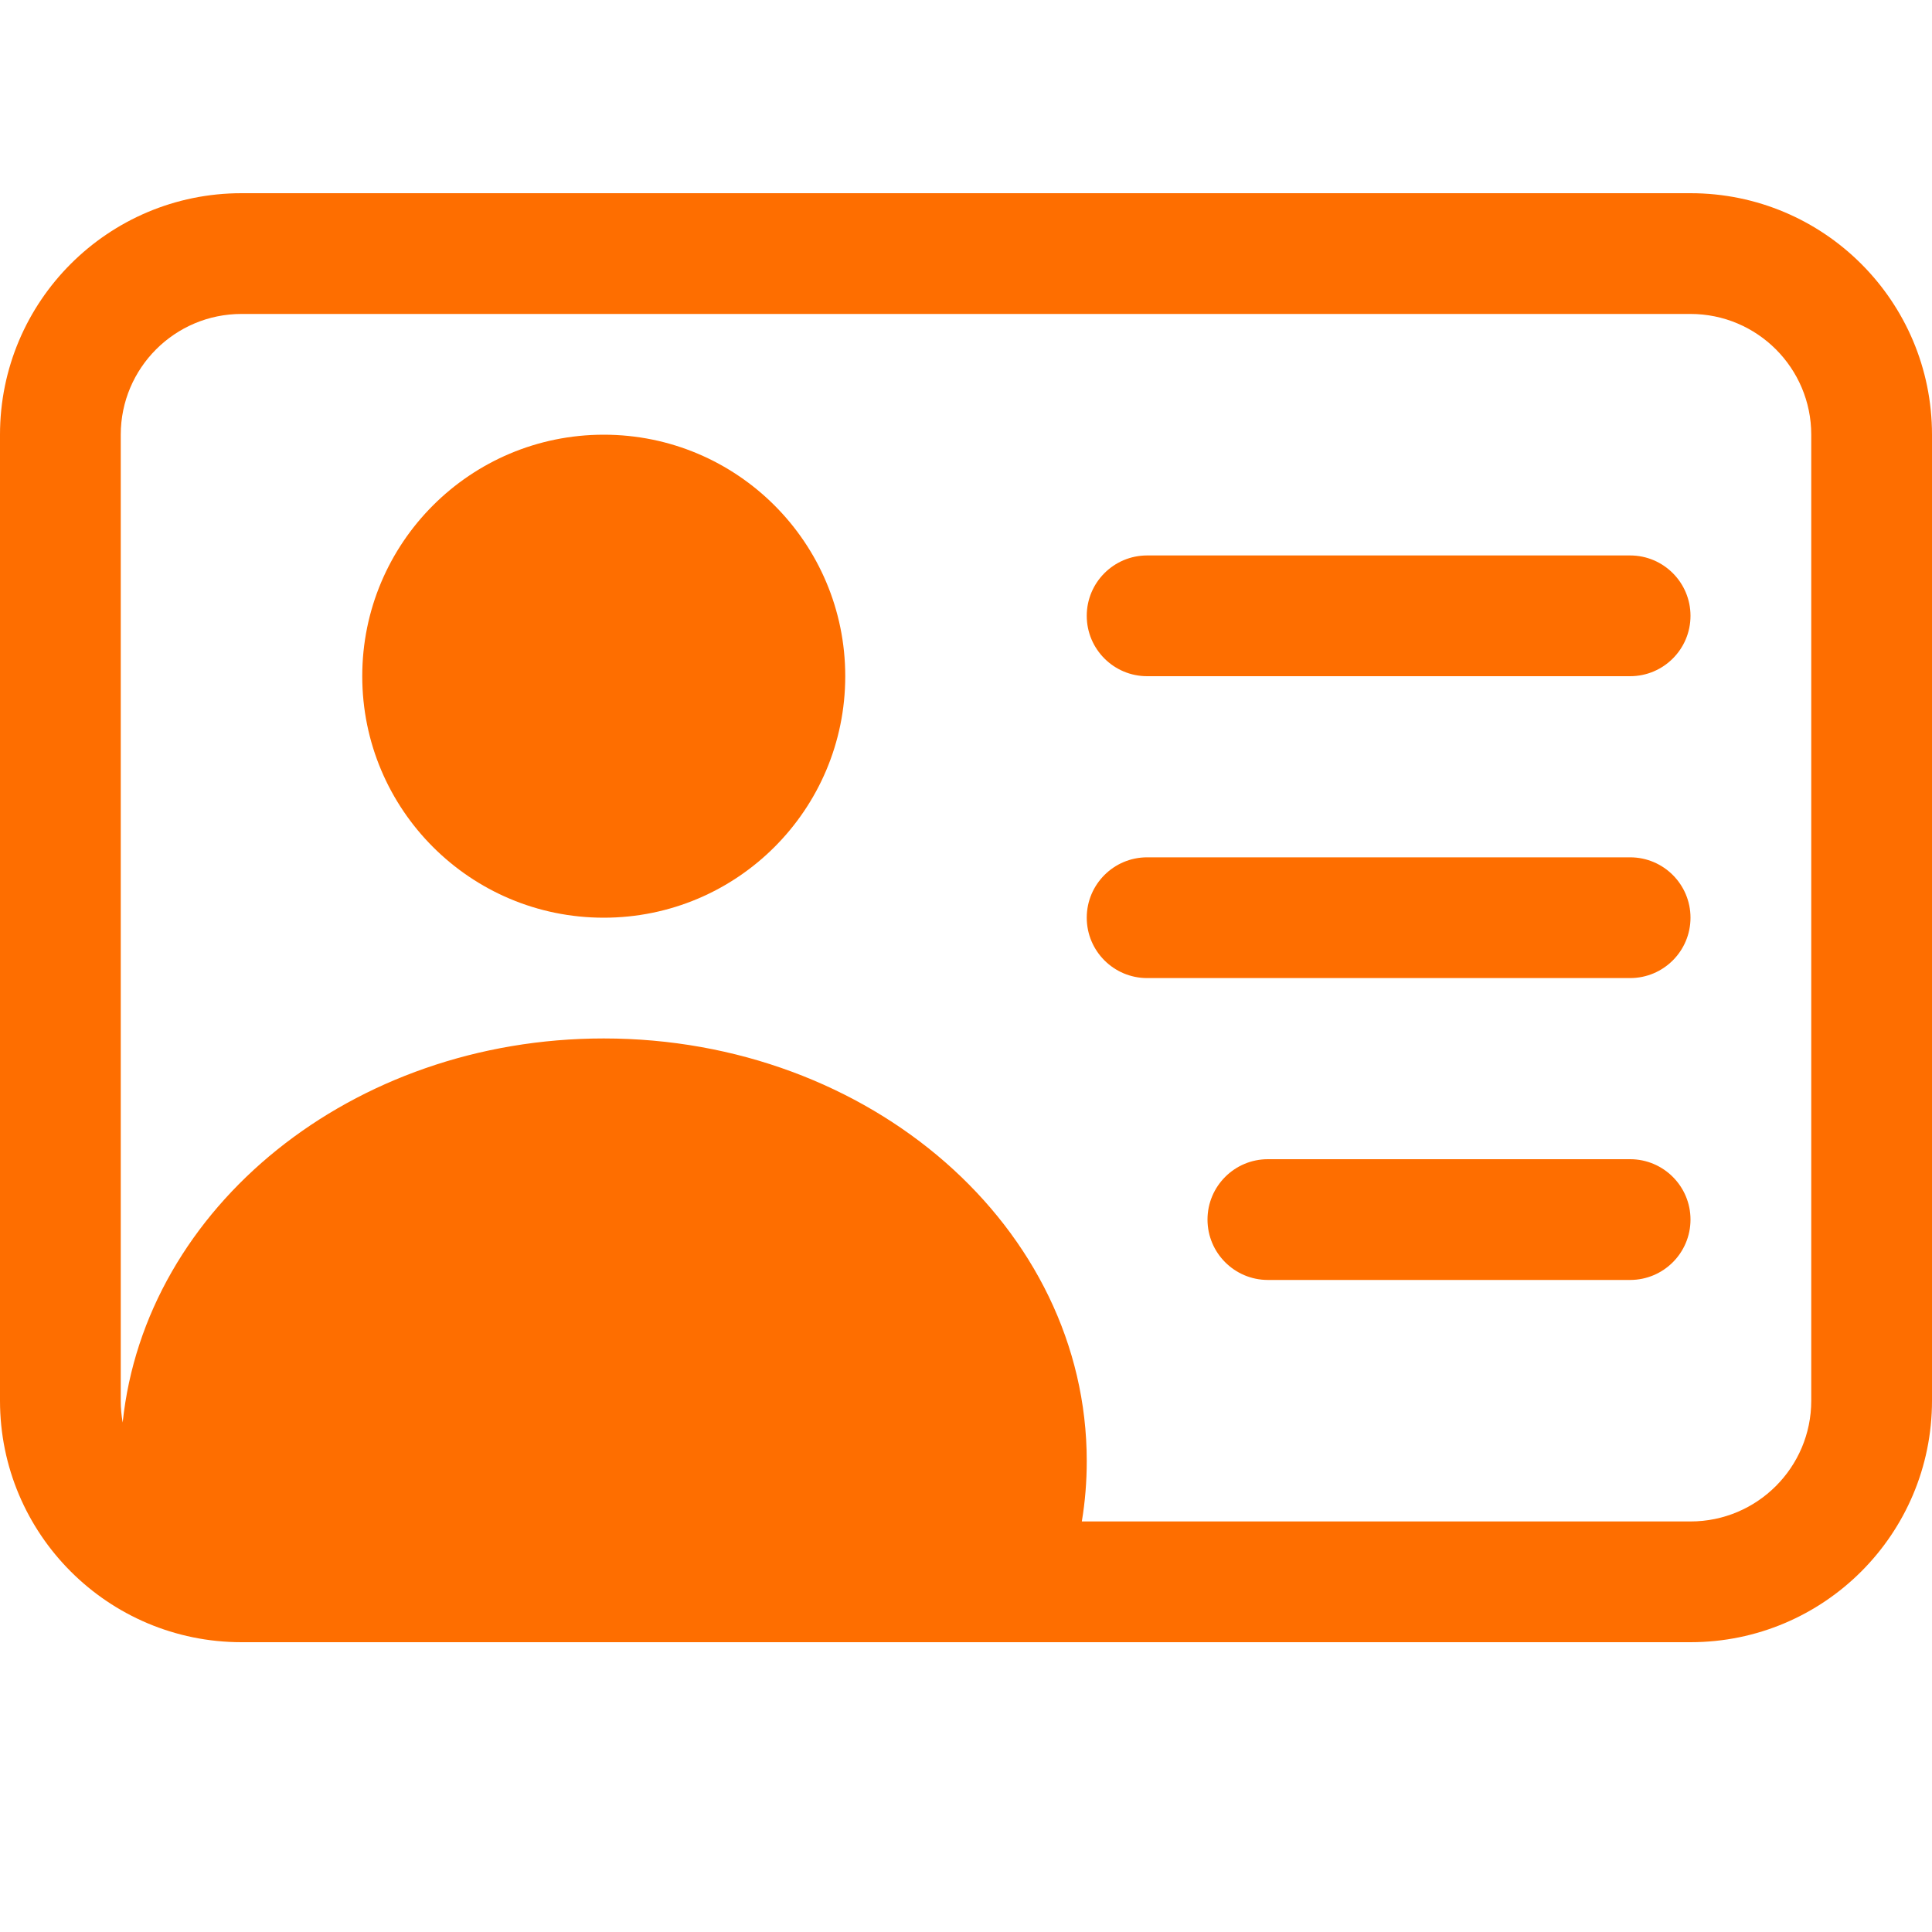
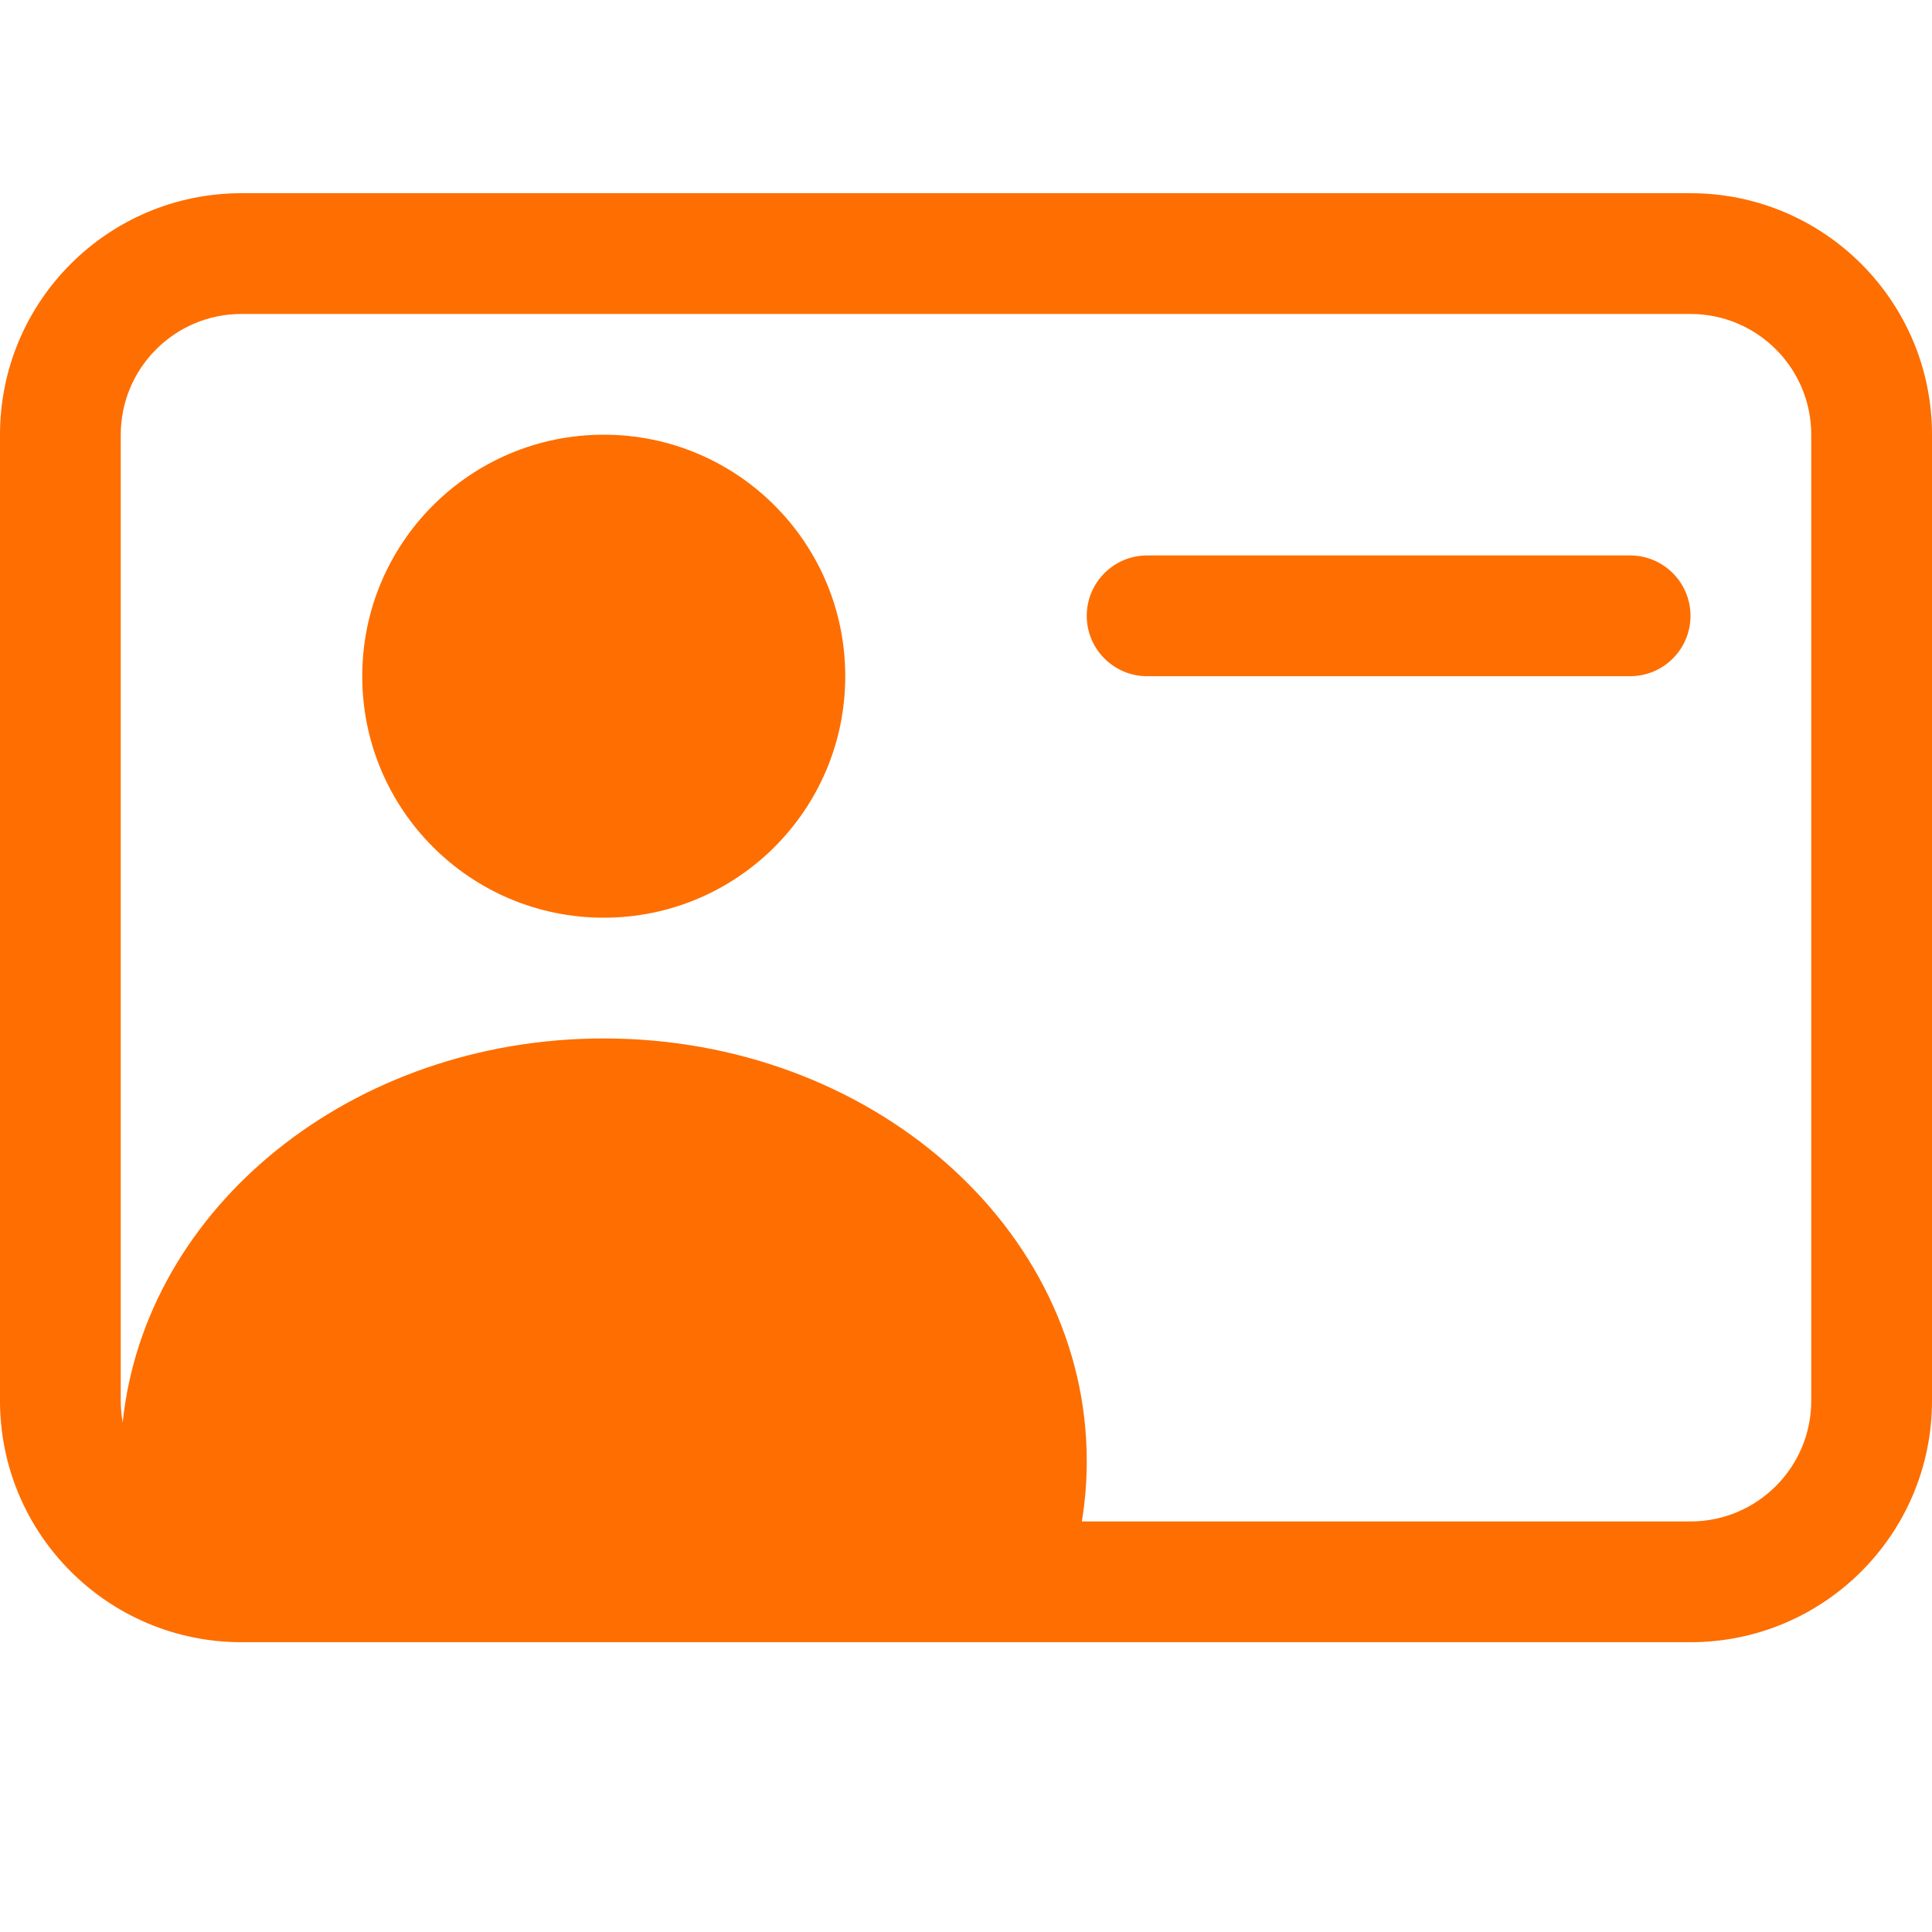
<svg xmlns="http://www.w3.org/2000/svg" width="20" height="20" viewBox="0 0 20 20" fill="none">
  <g id="test IC/W">
    <g id="Union">
      <path d="M6.25 9.5C7.631 9.5 8.75 8.381 8.75 7C8.75 5.619 7.631 4.5 6.25 4.5C4.869 4.5 3.75 5.619 3.75 7C3.75 8.381 4.869 9.5 6.25 9.5Z" fill="#FE6E00" />
-       <path d="M11.25 6.375C11.25 6.03 11.53 5.75 11.875 5.75H16.875C17.22 5.75 17.5 6.03 17.5 6.375C17.5 6.72 17.22 7 16.875 7H11.875C11.53 7 11.25 6.72 11.25 6.375Z" fill="#FE6E00" />
-       <path d="M11.25 9.5C11.25 9.155 11.53 8.875 11.875 8.875H16.875C17.22 8.875 17.5 9.155 17.5 9.5C17.5 9.845 17.22 10.125 16.875 10.125H11.875C11.53 10.125 11.25 9.845 11.25 9.5Z" fill="#FE6E00" />
-       <path d="M12.5 12.625C12.5 12.28 12.78 12 13.125 12H16.875C17.22 12 17.5 12.28 17.5 12.625C17.5 12.97 17.22 13.25 16.875 13.25H13.125C12.78 13.25 12.5 12.97 12.5 12.625Z" fill="#FE6E00" />
+       <path d="M11.25 6.375C11.25 6.03 11.53 5.75 11.875 5.75H16.875C17.22 5.75 17.5 6.03 17.5 6.375C17.5 6.72 17.22 7 16.875 7H11.875C11.53 7 11.25 6.72 11.25 6.375" fill="#FE6E00" />
      <path d="M2.5 2C1.119 2 0 3.119 0 4.5V14.5C0 15.881 1.119 17 2.5 17H17.5C18.881 17 20 15.881 20 14.5V4.5C20 3.119 18.881 2 17.5 2H2.5ZM1.25 4.5C1.25 3.81 1.81 3.25 2.5 3.25H17.5C18.19 3.25 18.75 3.81 18.75 4.5V14.5C18.75 15.19 18.19 15.75 17.5 15.75H11.199C11.233 15.546 11.25 15.337 11.25 15.125C11.25 12.709 9.011 10.75 6.25 10.75C3.642 10.75 1.501 12.497 1.27 14.726C1.257 14.653 1.25 14.577 1.25 14.5V4.5Z" fill="#FE6E00" />
    </g>
  </g>
</svg>